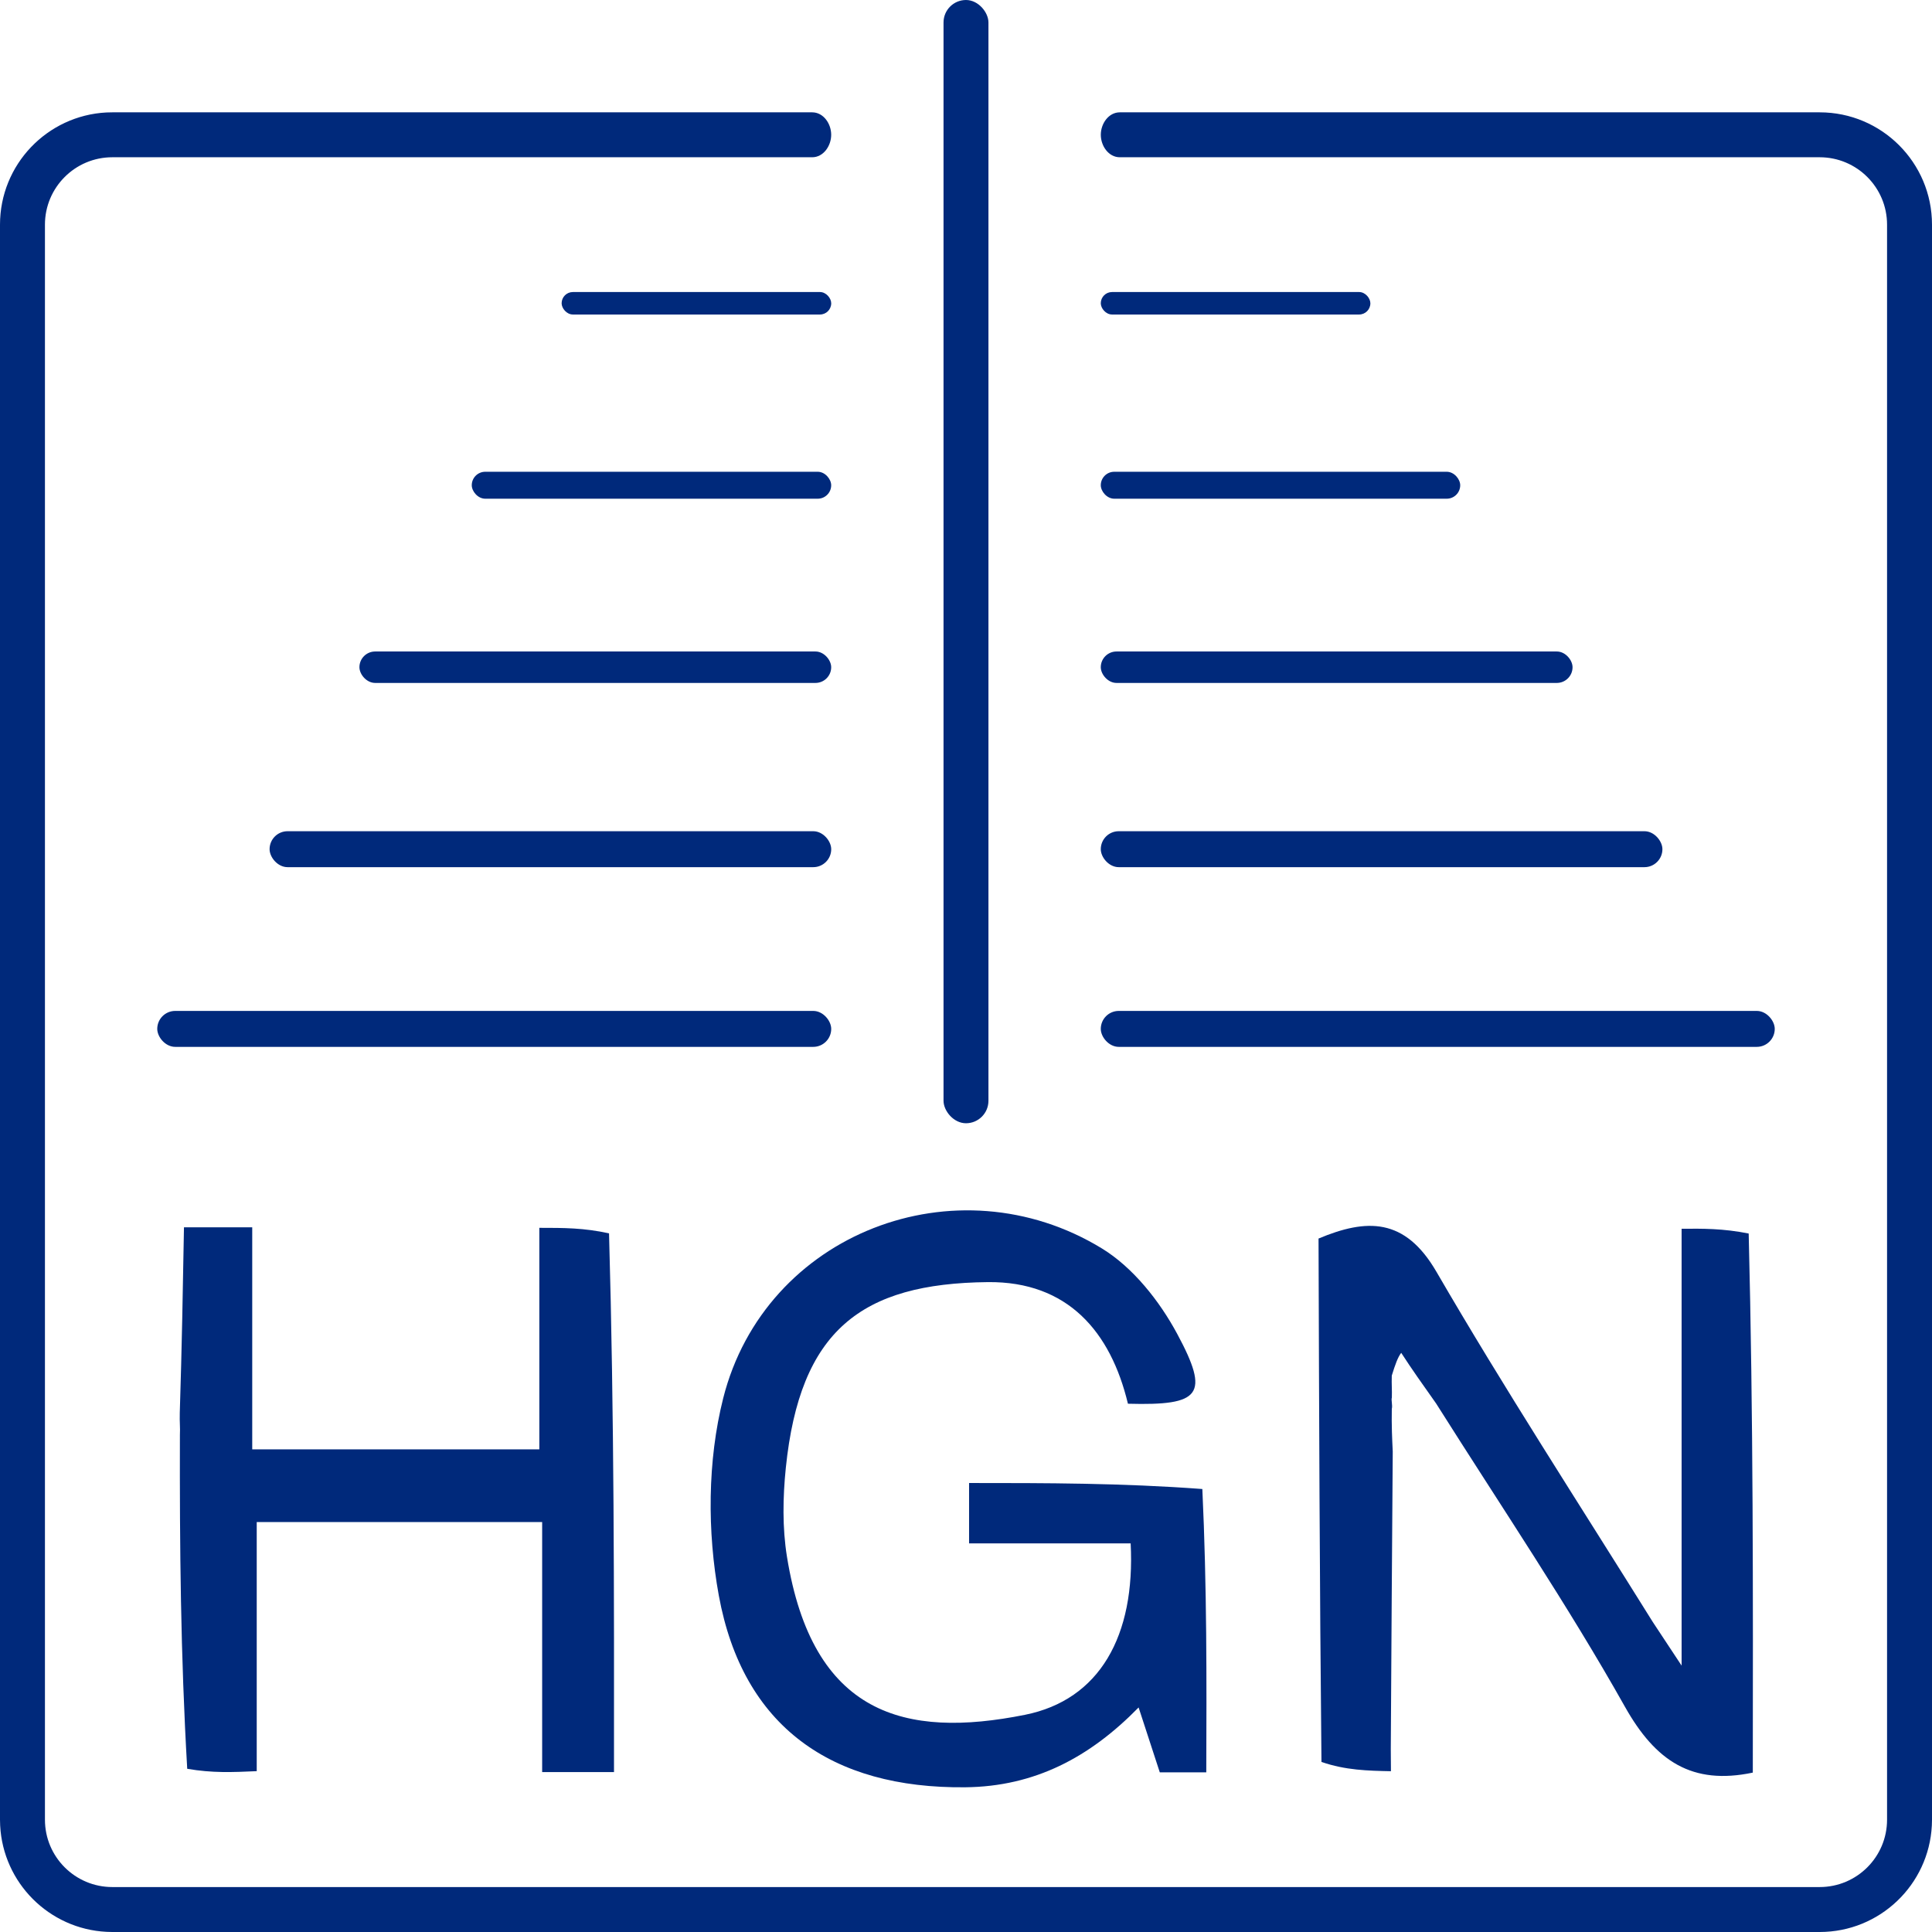
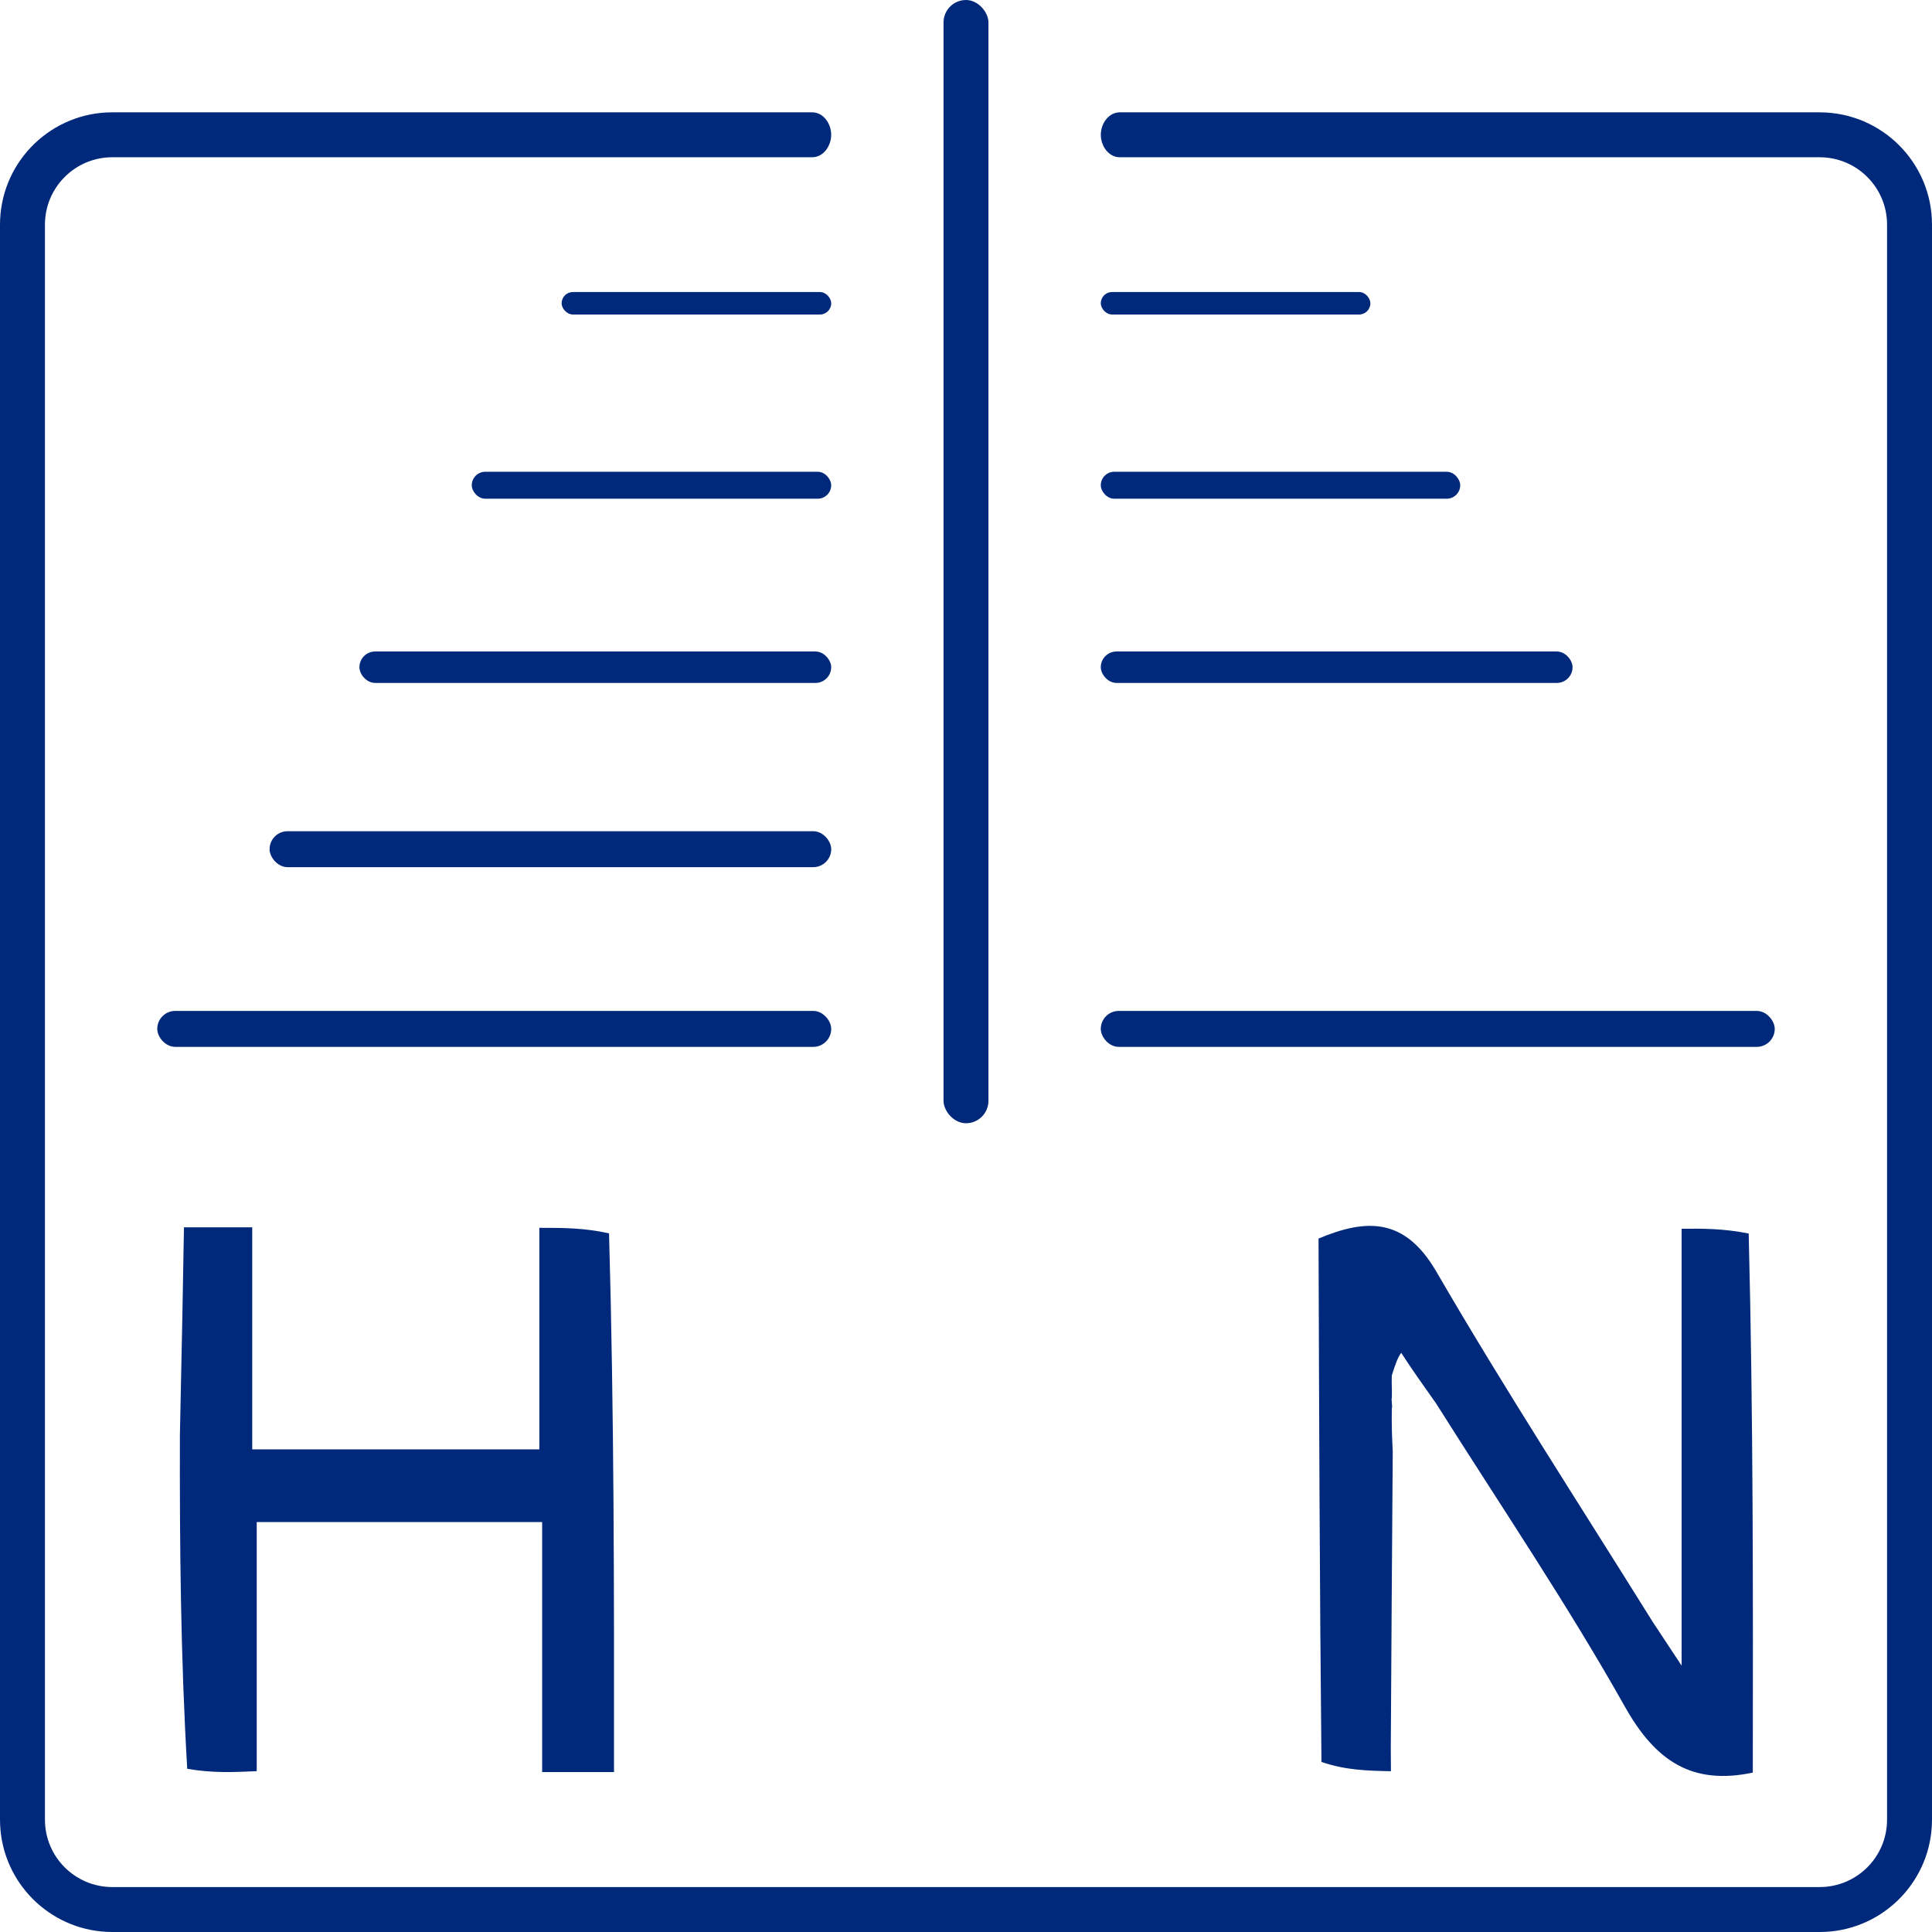
<svg xmlns="http://www.w3.org/2000/svg" width="76" height="76" viewBox="0 0 76 76" fill="none">
  <path d="M68.951 69.73C66.568 70.231 65.128 69.286 63.921 67.139C61.671 63.138 59.091 59.323 56.492 55.208C55.942 54.431 55.549 53.878 55.12 53.217C54.984 53.394 54.884 53.678 54.749 54.113C54.738 54.469 54.762 54.674 54.752 54.978C54.718 55.077 54.787 55.275 54.75 55.424C54.738 56.081 54.762 56.59 54.787 57.098C54.76 60.885 54.733 64.672 54.71 68.791C54.714 69.307 54.715 69.491 54.716 69.675C53.821 69.657 52.927 69.638 51.983 69.31C51.911 62.24 51.89 55.48 51.868 48.721C53.757 47.931 55.263 47.888 56.506 50.029C59.166 54.611 62.057 59.059 65.019 63.809C65.373 64.344 65.563 64.631 66.15 65.521C66.15 59.372 66.15 53.854 66.15 48.337C66.966 48.329 67.782 48.322 68.789 48.524C68.97 55.733 68.96 62.731 68.951 69.73Z" fill="#00297B" />
-   <path d="M47.452 69.719C46.874 69.719 46.296 69.719 45.623 69.719C45.362 68.92 45.101 68.12 44.79 67.167C42.867 69.132 40.705 70.279 37.97 70.307C32.714 70.361 29.221 67.925 28.276 62.762C27.818 60.256 27.828 57.459 28.449 55.002C30.09 48.511 37.619 45.608 43.351 49.114C44.574 49.863 45.614 51.181 46.307 52.469C47.601 54.876 47.24 55.297 44.37 55.219C43.691 52.384 41.999 50.403 38.862 50.435C33.871 50.486 31.467 52.337 30.912 57.741C30.794 58.895 30.773 60.098 30.957 61.238C31.961 67.462 35.59 68.403 40.321 67.456C43.254 66.868 44.666 64.357 44.477 60.713C42.416 60.713 40.336 60.713 38.121 60.713C38.121 59.842 38.121 59.169 38.121 58.338C41.151 58.338 44.126 58.338 47.297 58.574C47.478 62.446 47.465 66.083 47.452 69.719Z" fill="#00297B" />
-   <path d="M24.153 69.71C23.282 69.71 22.41 69.71 21.327 69.71C21.327 66.503 21.327 63.27 21.327 59.874C17.521 59.874 13.921 59.874 10.099 59.874C10.099 63.023 10.099 66.264 10.099 69.673C9.125 69.716 8.357 69.75 7.365 69.58C7.104 65.109 7.067 60.841 7.077 56.445C7.092 56.139 7.062 55.962 7.072 55.581C7.154 53.011 7.195 50.645 7.237 48.279C8.04 48.279 8.843 48.279 9.922 48.279C9.922 51.186 9.922 54.059 9.922 57.014C13.81 57.014 17.42 57.014 21.216 57.014C21.216 54.089 21.216 51.268 21.216 48.3C22.183 48.3 22.966 48.3 23.958 48.517C24.162 55.725 24.158 62.718 24.153 69.71Z" fill="#00297B" />
+   <path d="M24.153 69.71C23.282 69.71 22.41 69.71 21.327 69.71C21.327 66.503 21.327 63.27 21.327 59.874C17.521 59.874 13.921 59.874 10.099 59.874C10.099 63.023 10.099 66.264 10.099 69.673C9.125 69.716 8.357 69.75 7.365 69.58C7.104 65.109 7.067 60.841 7.077 56.445C7.154 53.011 7.195 50.645 7.237 48.279C8.04 48.279 8.843 48.279 9.922 48.279C9.922 51.186 9.922 54.059 9.922 57.014C13.81 57.014 17.42 57.014 21.216 57.014C21.216 54.089 21.216 51.268 21.216 48.3C22.183 48.3 22.966 48.3 23.958 48.517C24.162 55.725 24.158 62.718 24.153 69.71Z" fill="#00297B" />
  <path d="M71.581 4.419C74.021 4.419 76 6.397 76 8.838V71.582L75.994 71.809C75.876 74.144 73.945 76 71.581 76H4.419L4.191 75.994C1.932 75.879 0.121 74.068 0.006 71.809L0 71.582V8.838C0 6.473 1.857 4.543 4.191 4.424L4.419 4.419H31.95C32.39 4.419 32.697 4.862 32.697 5.302V5.302V5.302C32.697 5.742 32.39 6.186 31.95 6.186H4.419C2.955 6.186 1.768 7.373 1.768 8.838V71.582C1.768 73.046 2.955 74.232 4.419 74.232H71.581C73.045 74.232 74.232 73.046 74.232 71.582V8.838C74.232 7.373 73.045 6.186 71.581 6.186H44.05C43.61 6.186 43.303 5.742 43.303 5.302V5.302V5.302C43.303 4.862 43.61 4.419 44.05 4.419H71.581Z" fill="#00297B" />
  <rect x="37.116" width="1.767" height="44.186" rx="0.884" fill="#00297B" />
  <rect x="22.093" y="11.488" width="10.605" height="0.884" rx="0.442" fill="#00297B" />
  <rect x="18.558" y="18.558" width="14.139" height="1.06" rx="0.53" fill="#00297B" />
  <rect x="10.605" y="32.698" width="22.093" height="1.414" rx="0.707" fill="#00297B" />
  <rect x="6.186" y="39.767" width="26.512" height="1.414" rx="0.707" fill="#00297B" />
  <rect x="43.302" y="39.767" width="26.512" height="1.414" rx="0.707" fill="#00297B" />
-   <rect x="43.302" y="32.698" width="22.093" height="1.414" rx="0.707" fill="#00297B" />
  <rect x="14.139" y="25.628" width="18.558" height="1.237" rx="0.619" fill="#00297B" />
  <rect x="43.302" y="25.628" width="18.558" height="1.237" rx="0.619" fill="#00297B" />
  <rect x="43.302" y="18.558" width="14.139" height="1.06" rx="0.53" fill="#00297B" />
  <rect x="43.302" y="11.488" width="10.605" height="0.884" rx="0.442" fill="#00297B" />
</svg>